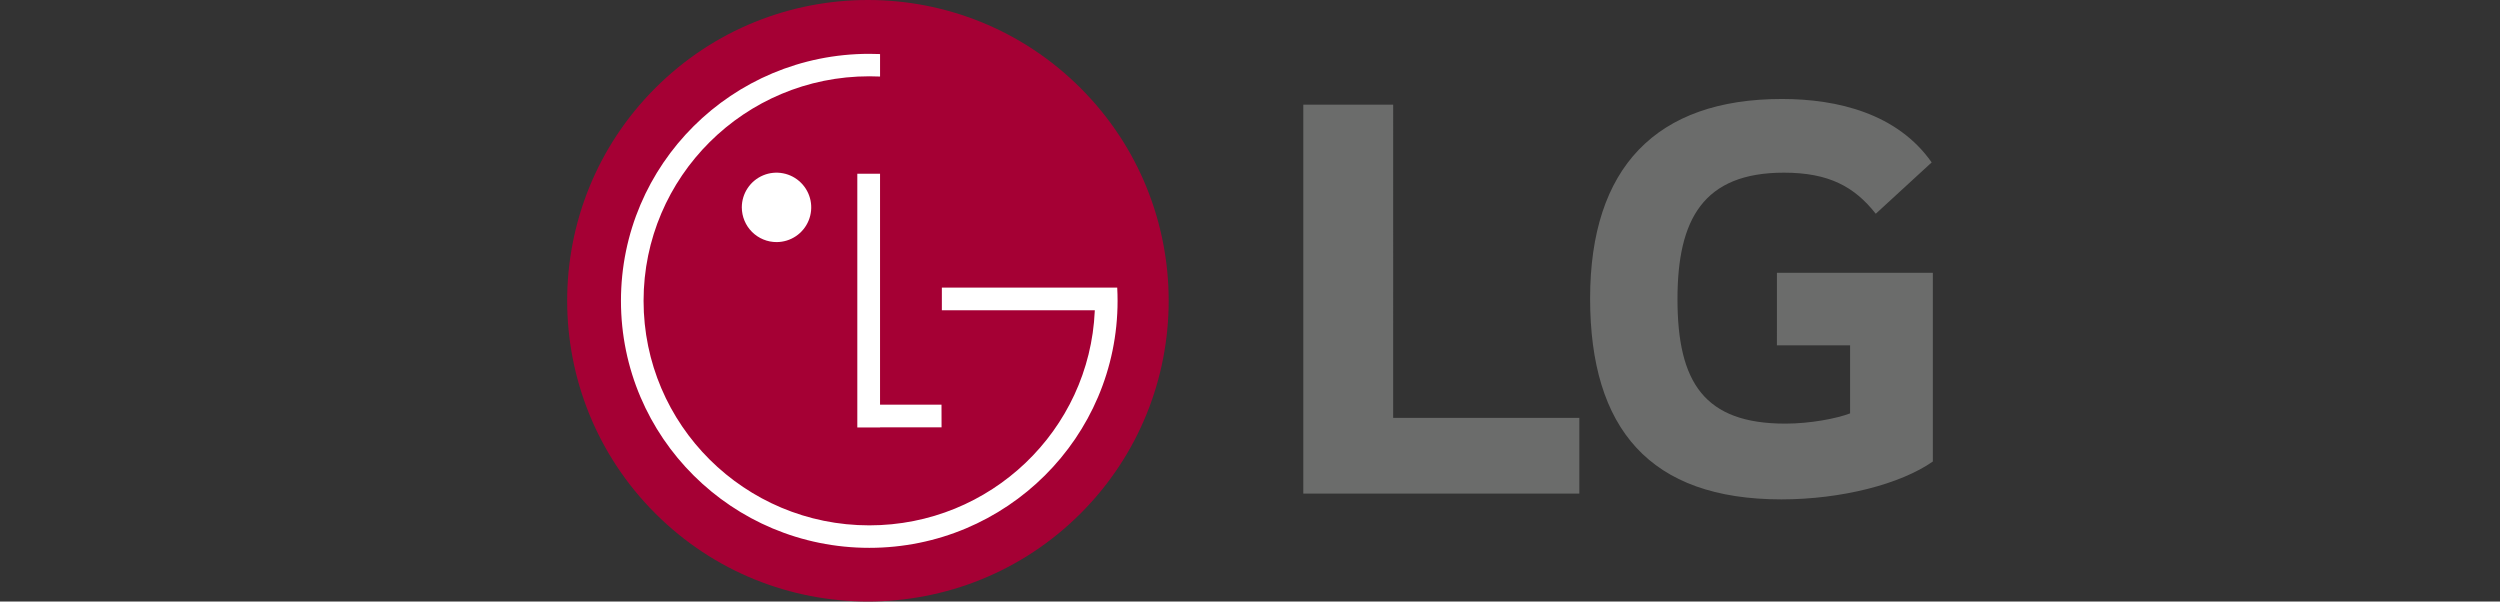
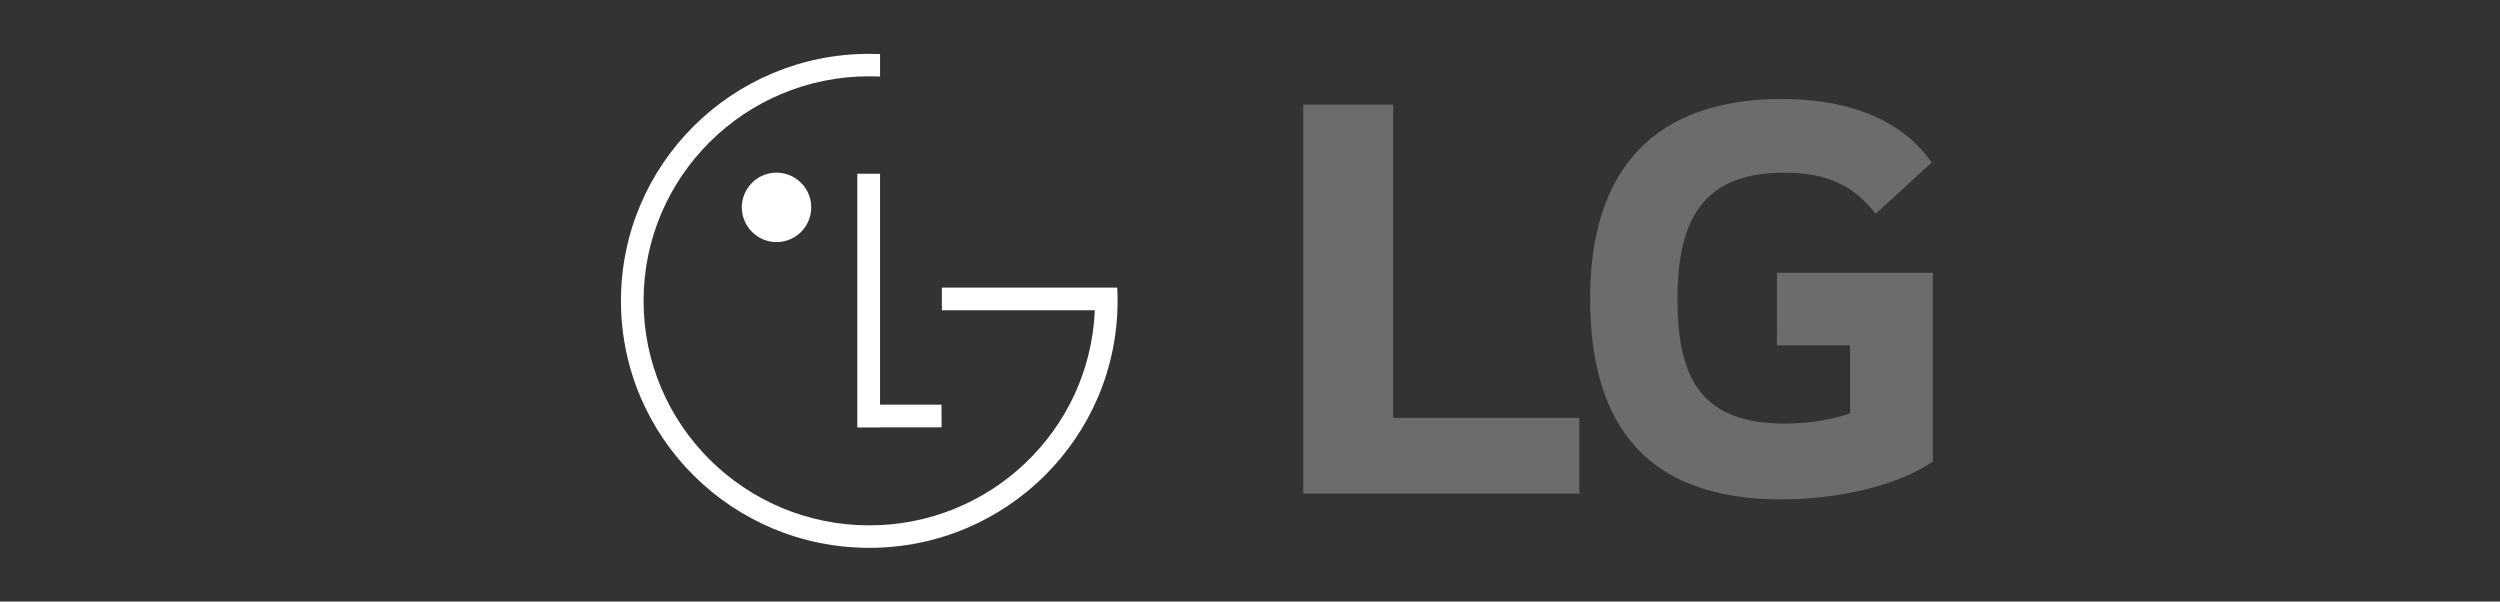
<svg xmlns="http://www.w3.org/2000/svg" width="133" height="32" viewBox="0 0 133 32" fill="none">
  <rect x="0" y="0" width="133" height="32" fill="#333333" stroke="none" />
  <path d="M94.532 18.372H98.425V21.992C97.71 22.265 96.308 22.537 94.979 22.537C90.674 22.537 89.242 20.352 89.242 15.914C89.242 11.678 90.605 9.186 94.906 9.186C97.303 9.186 98.663 9.938 99.791 11.372L102.765 8.64C100.949 6.051 97.779 5.266 94.803 5.266C88.112 5.263 84.594 8.913 84.594 15.879C84.594 22.81 87.773 26.567 94.767 26.567C97.979 26.567 101.118 25.75 102.827 24.552V14.513H94.533L94.532 18.372ZM74.116 22.231H84.021V26.26H69.336V5.569H74.117L74.116 22.231Z" fill="#6B6C6B" />
-   <path d="M57.488 27.314C63.736 21.065 63.736 10.934 57.487 4.687C51.239 -1.562 41.107 -1.562 34.86 4.686C28.611 10.934 28.612 21.066 34.861 27.313C41.109 33.562 51.241 33.562 57.488 27.314Z" fill="#A50034" />
  <path d="M41.32 12.879C41.685 12.877 42.041 12.768 42.343 12.564C42.646 12.36 42.881 12.071 43.019 11.733C43.158 11.396 43.193 11.024 43.121 10.667C43.048 10.309 42.872 9.981 42.613 9.724C42.355 9.466 42.026 9.291 41.667 9.221C41.31 9.15 40.939 9.187 40.602 9.327C40.265 9.468 39.977 9.704 39.775 10.008C39.572 10.311 39.464 10.668 39.464 11.033C39.465 11.276 39.513 11.516 39.607 11.741C39.7 11.965 39.837 12.169 40.009 12.34C40.182 12.512 40.386 12.648 40.611 12.74C40.836 12.833 41.077 12.88 41.32 12.879ZM58.243 16.507H50.107V15.302H59.436C59.449 15.535 59.455 15.768 59.455 16.005C59.455 23.262 53.54 29.145 46.246 29.145C38.951 29.145 33.035 23.266 33.035 16.005C33.035 8.744 38.949 2.864 46.244 2.864C46.437 2.864 46.629 2.868 46.819 2.876V4.072C46.629 4.064 46.438 4.059 46.246 4.059C39.615 4.059 34.238 9.408 34.238 16.003C34.238 22.6 39.615 27.949 46.246 27.949C52.695 27.949 57.964 22.889 58.242 16.541L58.243 16.507ZM50.088 21.528H46.818V9.243H45.609V22.742H46.821V22.734H50.091L50.088 21.528Z" fill="white" />
</svg>